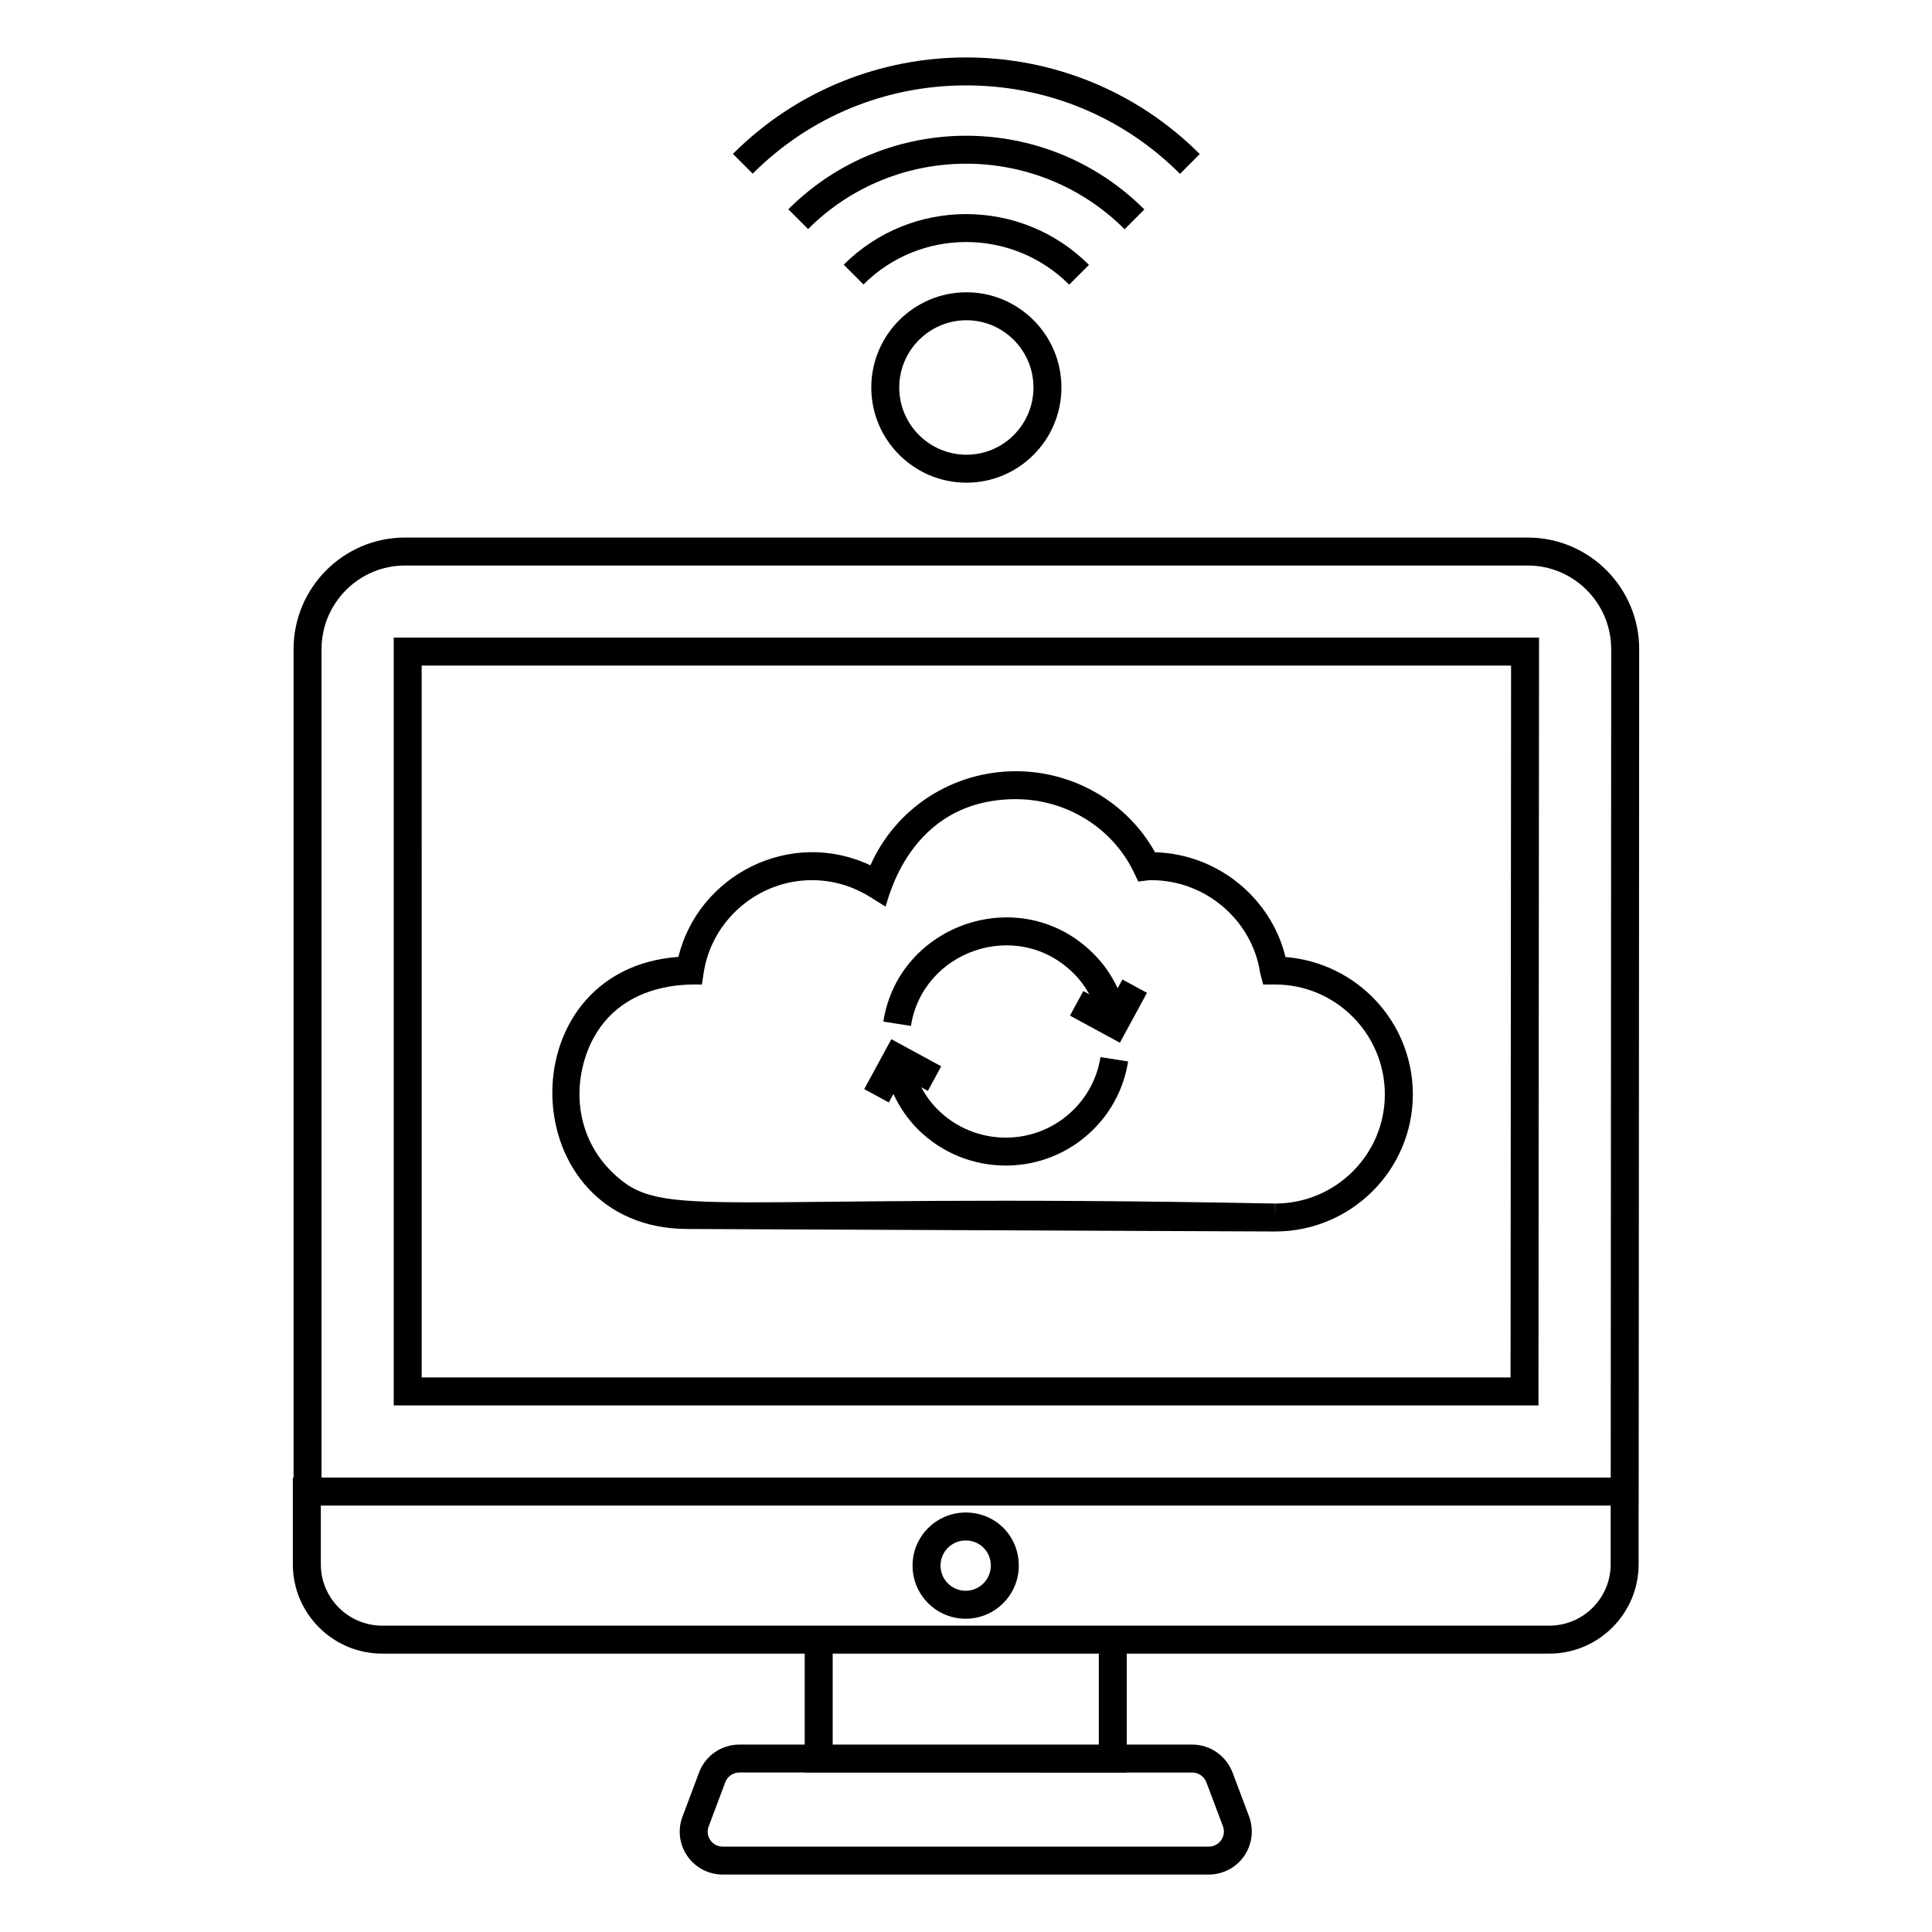
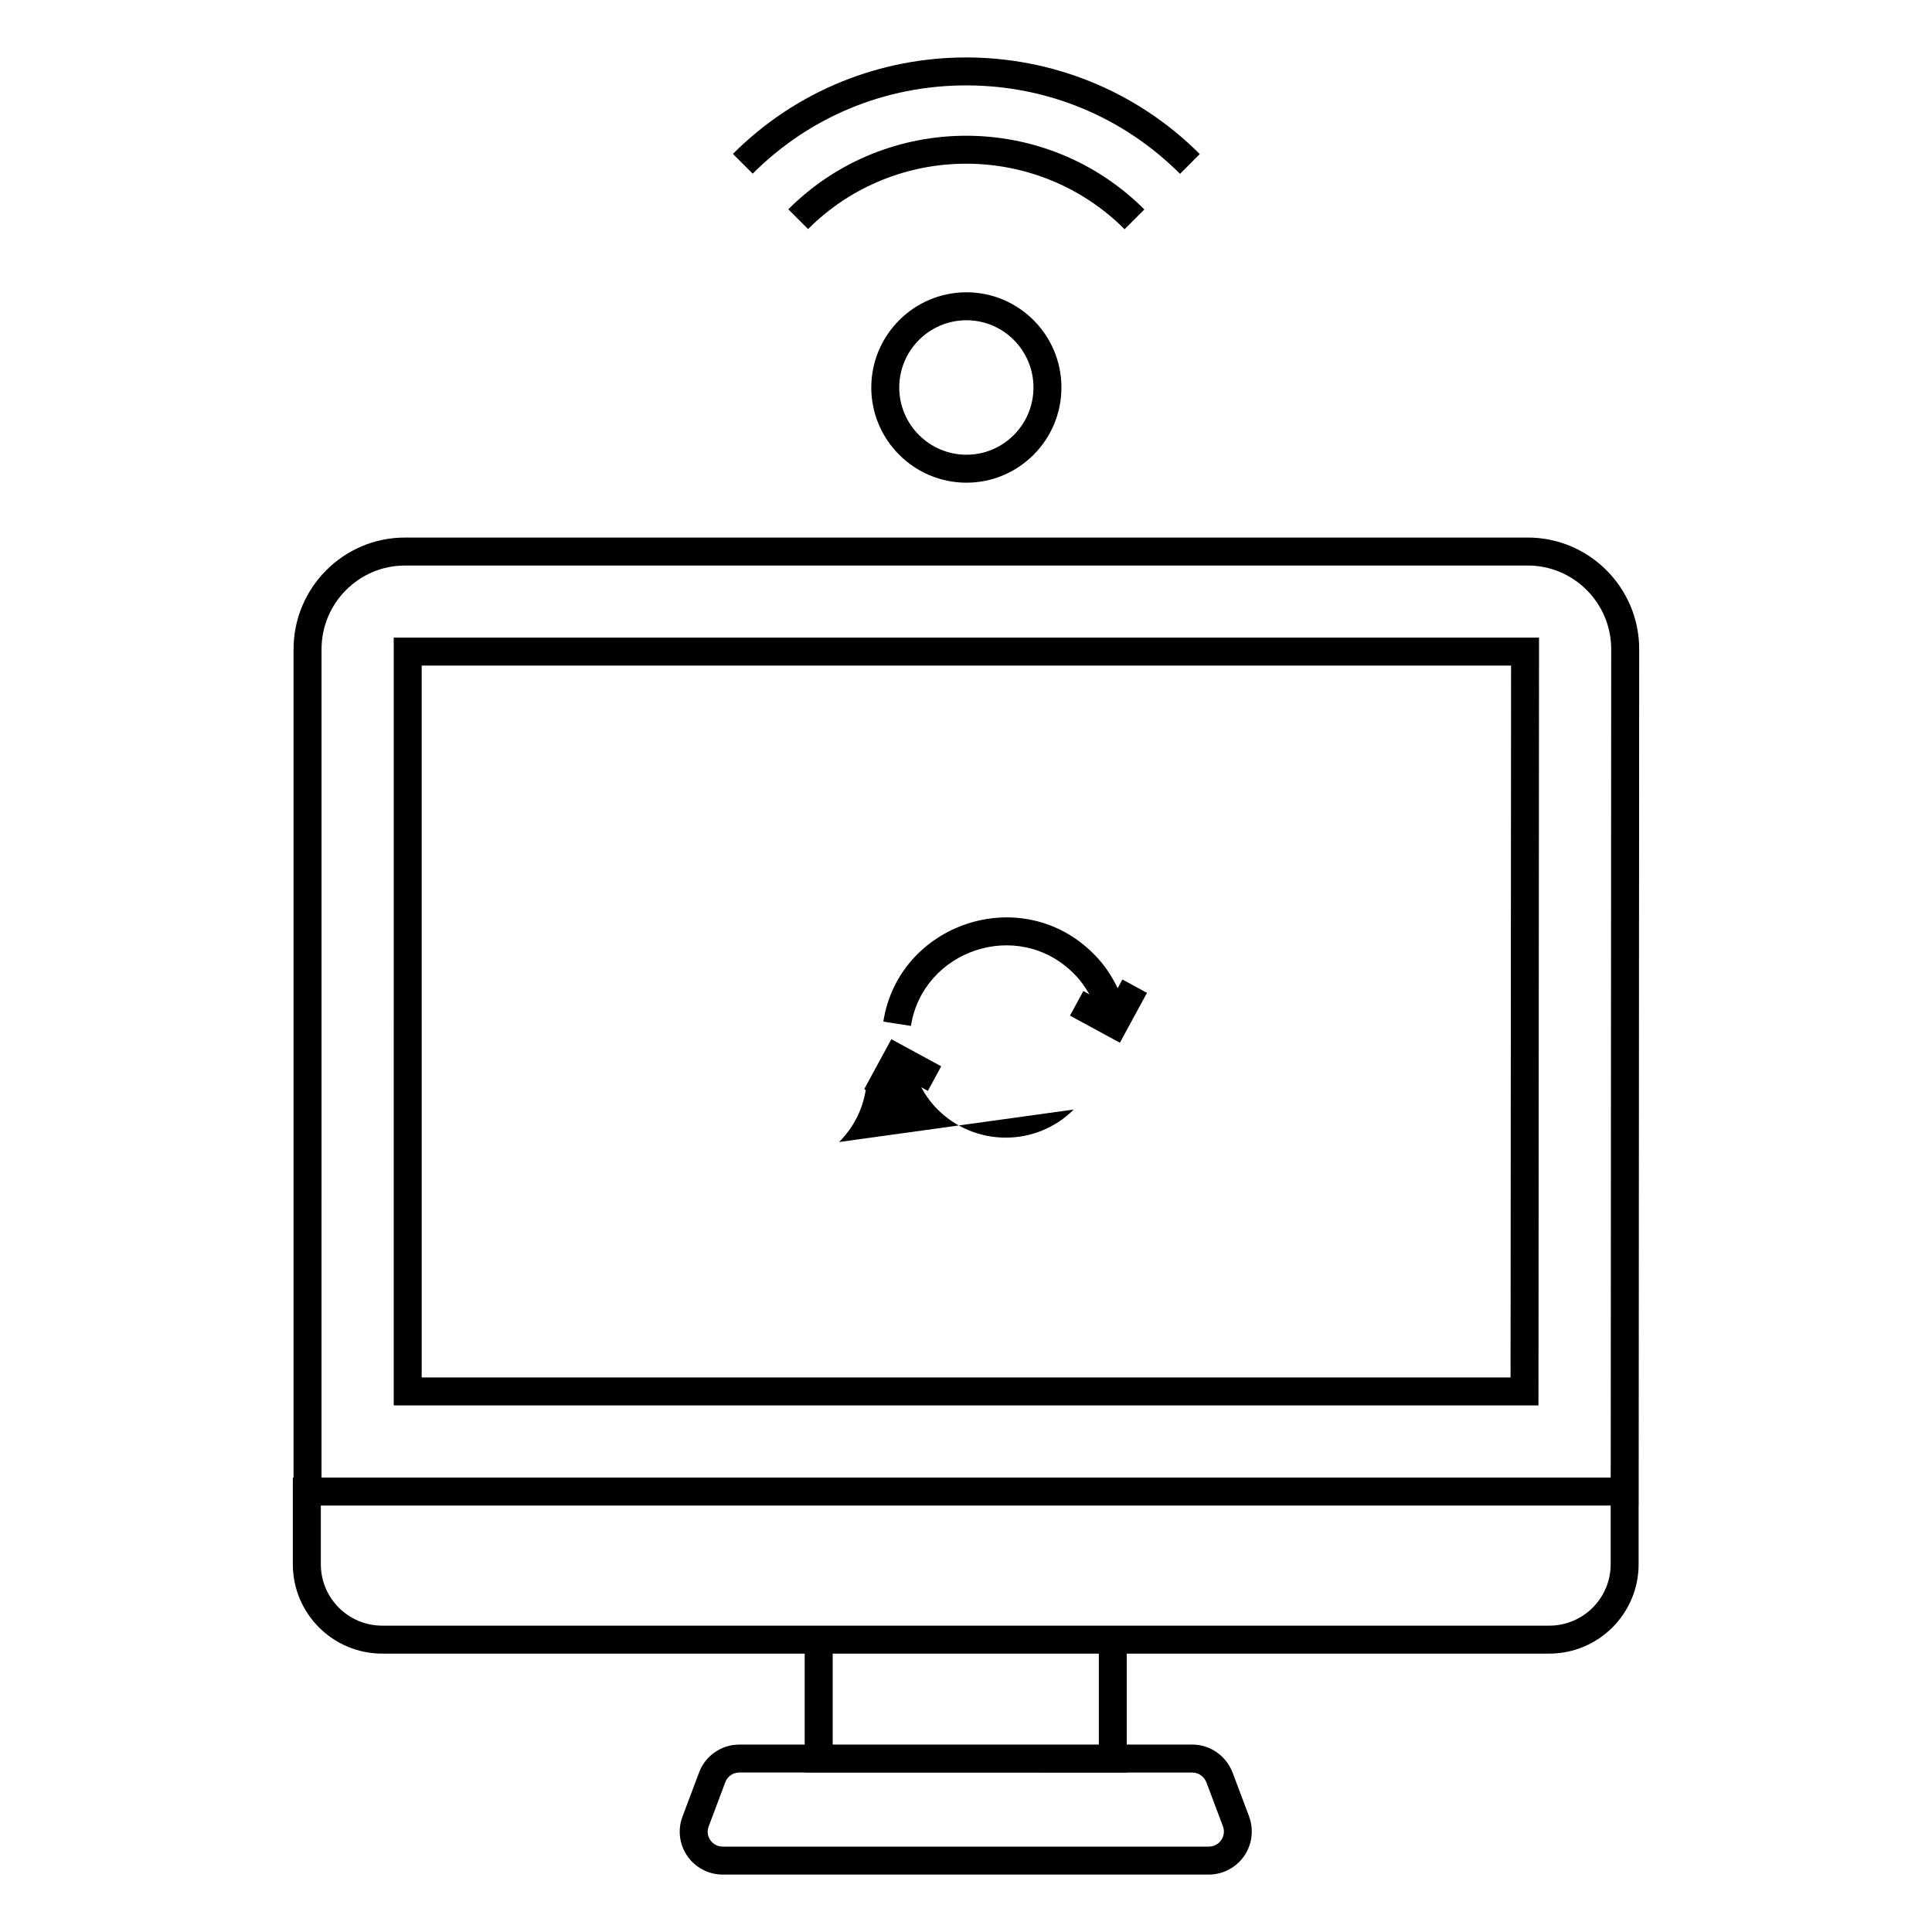
<svg xmlns="http://www.w3.org/2000/svg" fill="#000000" width="800px" height="800px" version="1.1" viewBox="144 144 512 512">
  <g>
    <path d="m248.34 516.45h303.37l0.152-203.47h-303.52zm7.41-196.06h288.7l-0.137 188.65h-288.56z" />
    <path d="m578.25 558.55v-15.582h0.016l0.137-226.92c0-16.316-13.246-29.59-29.523-29.59h-297.56c-16.281 0-29.523 13.273-29.523 29.59v219.54l-0.191-0.004v22.973c0 13.051 10.617 23.668 23.668 23.668h111.98v24.109h-17.355c-4.746 0-9.035 3.004-10.656 7.438l-4.359 11.613c-1.332 3.477-0.863 7.383 1.246 10.453 2.129 3.098 5.644 4.945 9.398 4.945h128.77c3.746 0 7.258-1.828 9.391-4.883 2.129-3.055 2.633-6.969 1.34-10.496l-4.391-11.68c-1.75-4.492-5.953-7.394-10.711-7.394l-17.324 0.004v-24.109h111.98c13.047 0 23.668-10.617 23.668-23.668zm-349.04-242.5c0-12.23 9.918-22.18 22.113-22.18h297.55c12.195 0 22.113 9.949 22.113 22.176l-0.129 219.52h-341.65zm230.72 297.69c1.707 0 3.164 1.023 3.793 2.633l4.367 11.609c0.461 1.25 0.289 2.59-0.465 3.676-0.758 1.09-1.973 1.715-3.316 1.715h-128.78c-1.336 0-2.535-0.633-3.293-1.738-0.742-1.074-0.898-2.391-0.422-3.629l4.383-11.664c0.566-1.559 2.059-2.606 3.707-2.606h17.355v0.035l85.348 0.008v-0.035zm-24.73-7.406h-70.531v-24.109h70.531zm-77.938-31.52h-111.98c-8.965 0-16.258-7.293-16.258-16.258v-15.562h341.82v15.562c0 8.965-7.293 16.258-16.258 16.258z" />
    <path d="m461.95 184.83c-34.121-34.121-89.625-34.148-123.72-0.047l5.238 5.238c15.086-15.086 35.18-23.391 56.582-23.391h0.031c21.418 0.012 41.527 8.336 56.633 23.438z" />
    <path d="m447.27 199.51c-26.027-26.027-68.359-26.055-94.359-0.047l5.238 5.238c23.113-23.113 60.742-23.086 83.883 0.047z" />
-     <path d="m432.59 214.2c-17.93-17.93-47.086-17.957-64.996-0.051l5.238 5.238c15.012-15.02 39.477-14.988 54.52 0.051z" />
    <path d="m374.9 246.69c0 13.91 11.32 25.227 25.23 25.227 13.875 0 25.16-11.316 25.16-25.227s-11.289-25.23-25.16-25.23c-13.91 0-25.23 11.32-25.23 25.23zm42.98 0c0 9.824-7.961 17.816-17.75 17.816-9.824 0-17.82-7.992-17.82-17.816 0-9.824 7.996-17.82 17.82-17.82 9.789 0 17.75 7.996 17.75 17.82z" />
-     <path d="m399.91 544.83c-7.762 0-14.074 6.312-14.074 14.078 0 7.762 6.312 14.074 14.074 14.074s14.078-6.312 14.078-14.074c0-7.898-6.184-14.078-14.078-14.078zm0 20.738c-3.676 0-6.664-2.988-6.664-6.664s2.988-6.668 6.664-6.668c3.738 0 6.668 2.93 6.668 6.668 0 3.676-2.992 6.664-6.668 6.664z" />
-     <path d="m484.67 397.62c-3.844-15.742-18.129-27.348-34.586-27.758-7.266-13.125-21.469-21.48-36.855-21.48-16.906 0-31.895 9.859-38.562 24.941-21.062-9.961-45.543 2.434-50.887 24.266-45.945 3.297-43.922 72.105 2.512 72.105l155.59 0.664h0.066c20.109 0 36.469-16.301 36.469-36.336-0.008-19.121-14.754-34.863-33.746-36.402zm-2.731 65.332v3.703l-0.051-3.703c-152.16-2.981-162.04 4.863-175.55-8.203-8.48-8.16-11.039-20.465-6.684-32.086 7.672-20.004 29.613-17.559 30.355-17.758l0.48-3.141c2.148-13.973 14.461-24.508 28.637-24.508 5.519 0 10.742 1.508 15.516 4.488l4.031 2.516c0.504-0.742 5.852-28.473 34.547-28.473 13.379 0 25.656 7.621 31.281 19.422l1.148 2.406 2.644-0.324c0.355-0.039 0.664-0.039 0.879-0.035 14.254 0 26.617 10.535 28.77 24.508l0.812 3.141h3.18c16.023 0 29.062 13.062 29.062 29.121 0 15.949-13.039 28.926-29.062 28.926z" />
-     <path d="m428.55 438.04c-9.926 9.926-26.098 9.926-36.055 0-1.766-1.766-3.207-3.766-4.363-5.906l1.762 0.957 3.539-6.512-13.219-7.18-7.184 13.223 6.512 3.539 1.227-2.262c1.598 3.441 3.734 6.629 6.492 9.383 6.422 6.402 14.852 9.605 23.273 9.605 8.426 0 16.852-3.203 23.254-9.609 4.93-4.93 8.102-11.148 9.172-17.988l-7.32-1.145c-0.824 5.277-3.273 10.082-7.09 13.895z" />
+     <path d="m428.55 438.04c-9.926 9.926-26.098 9.926-36.055 0-1.766-1.766-3.207-3.766-4.363-5.906l1.762 0.957 3.539-6.512-13.219-7.18-7.184 13.223 6.512 3.539 1.227-2.262l-7.32-1.145c-0.824 5.277-3.273 10.082-7.09 13.895z" />
    <path d="m440.19 405.89c-1.59-3.363-3.703-6.465-6.398-9.145-19.113-19.113-51.66-8.031-55.699 17.996l7.32 1.137c3.102-20.012 28.273-28.758 43.148-13.883 1.66 1.648 3.008 3.519 4.129 5.512l-1.594-0.867-3.539 6.512 13.223 7.184 7.18-13.223-6.512-3.539z" />
  </g>
</svg>